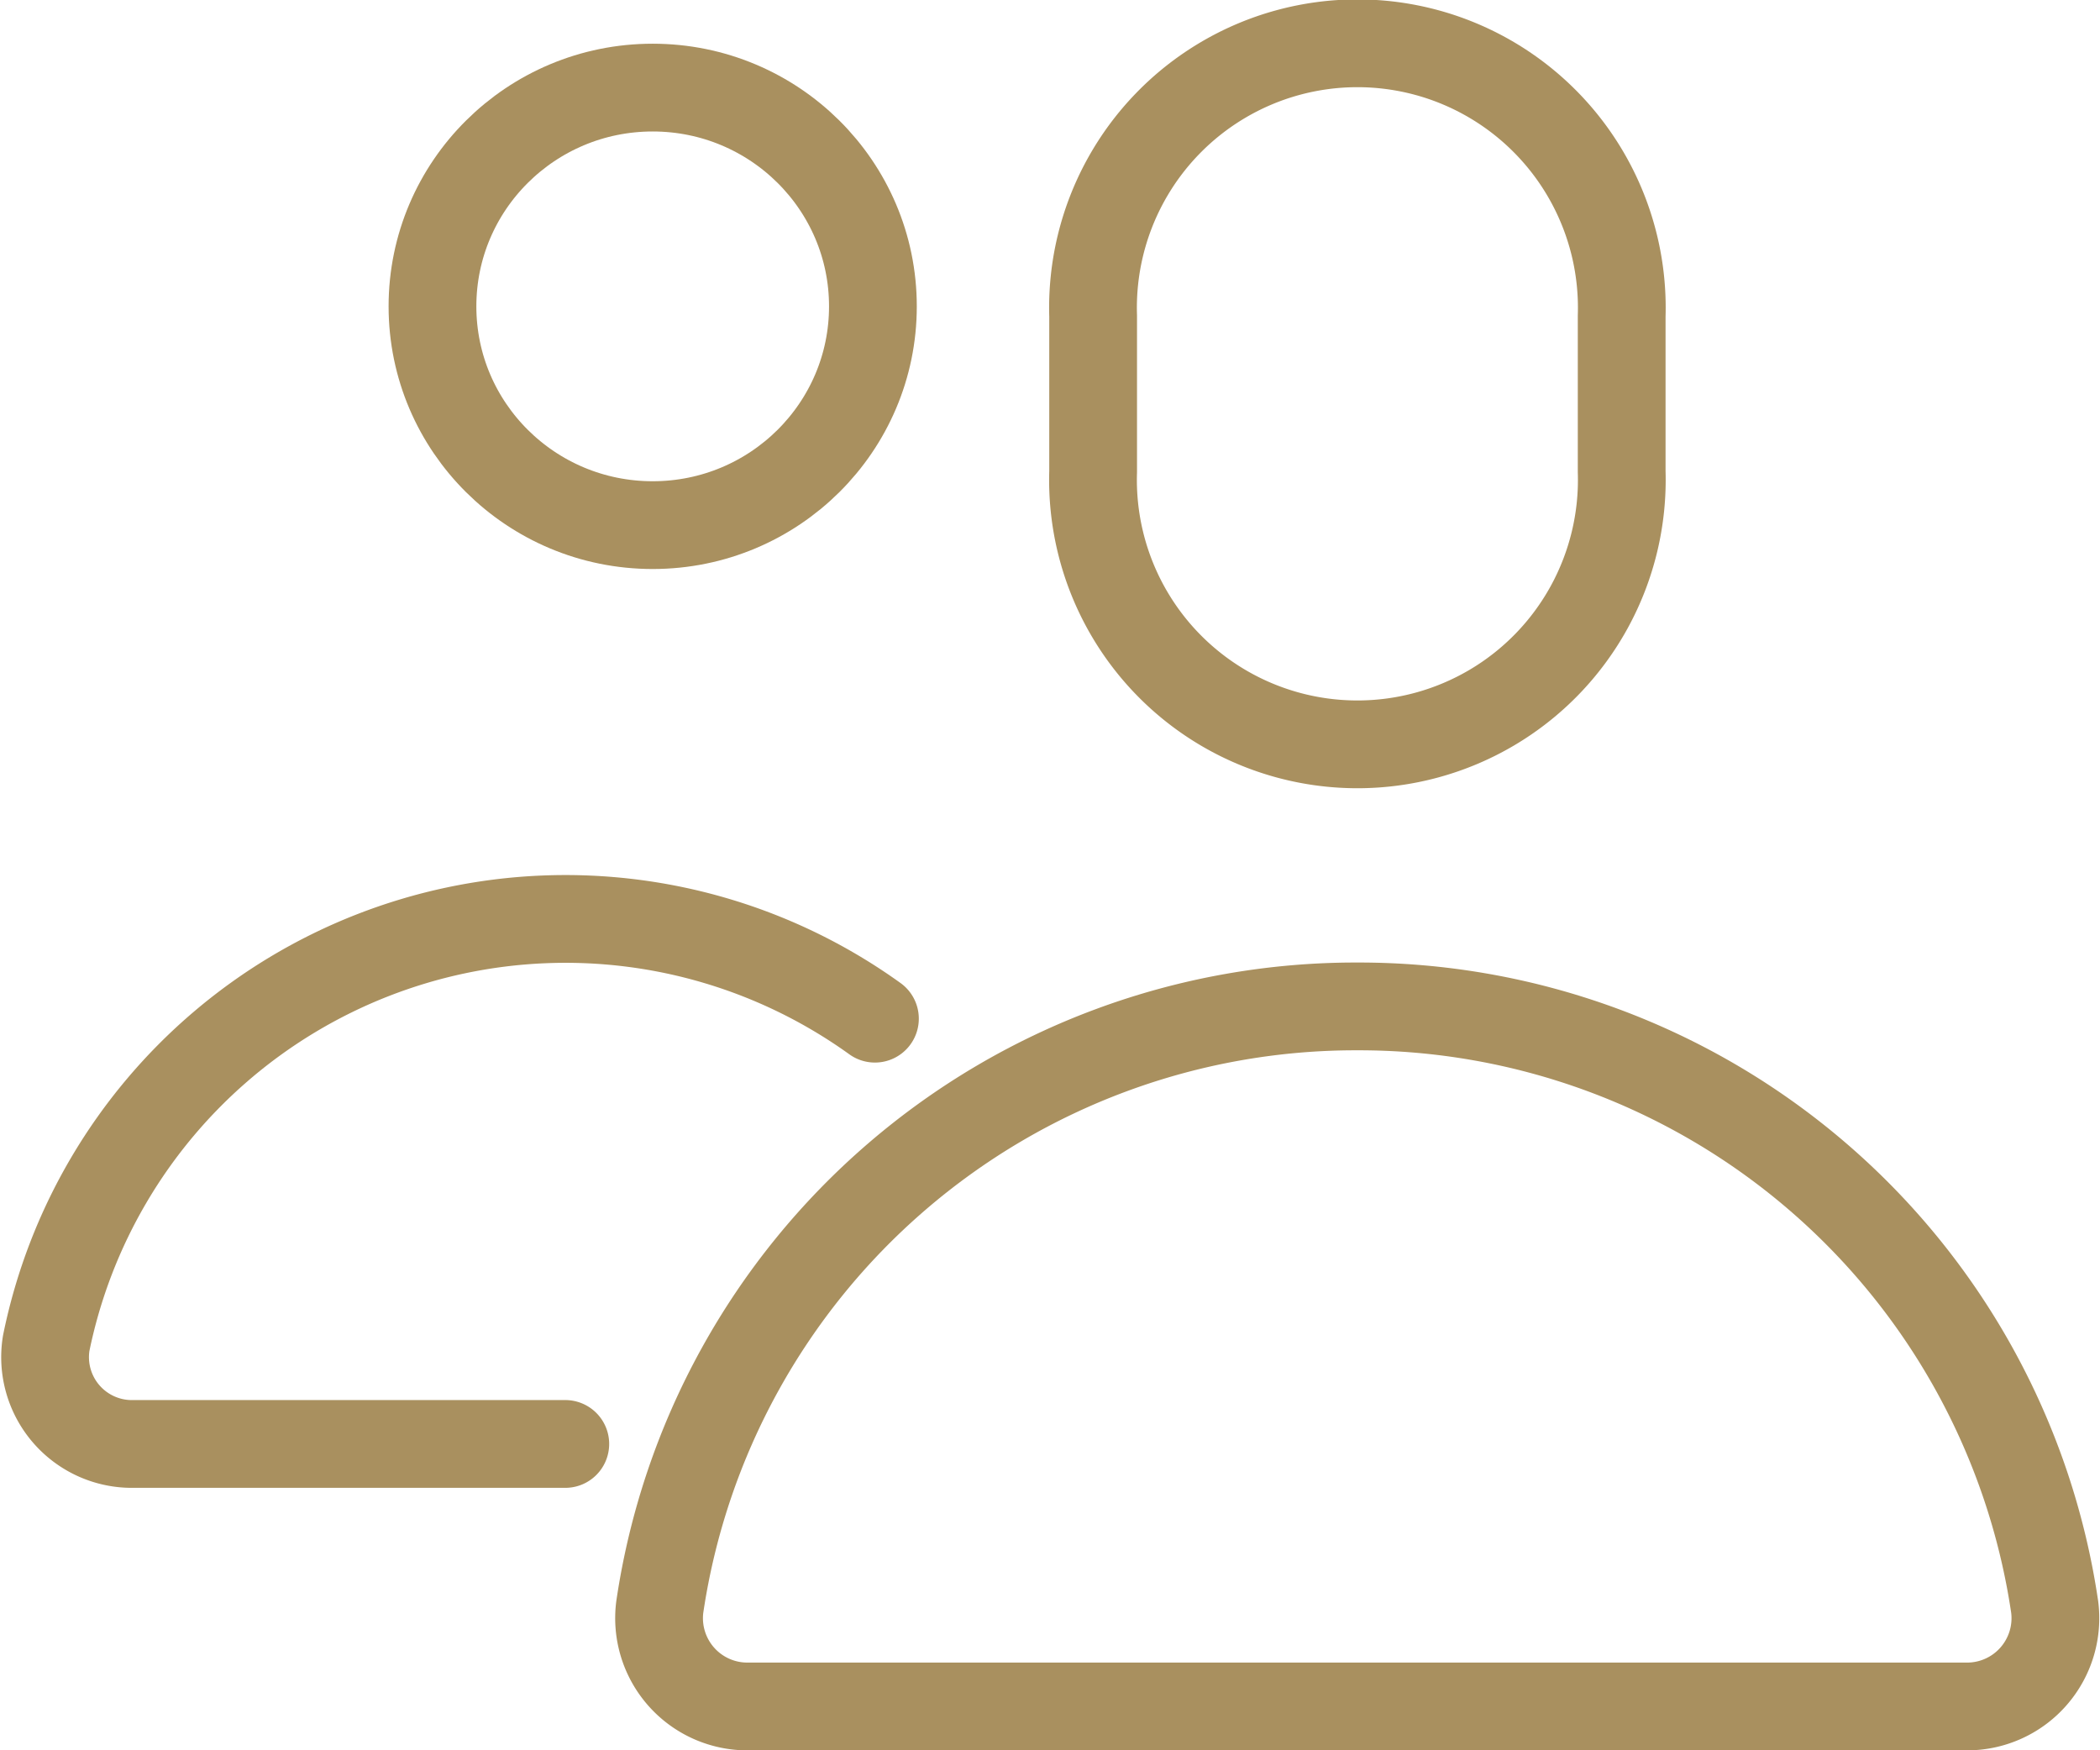
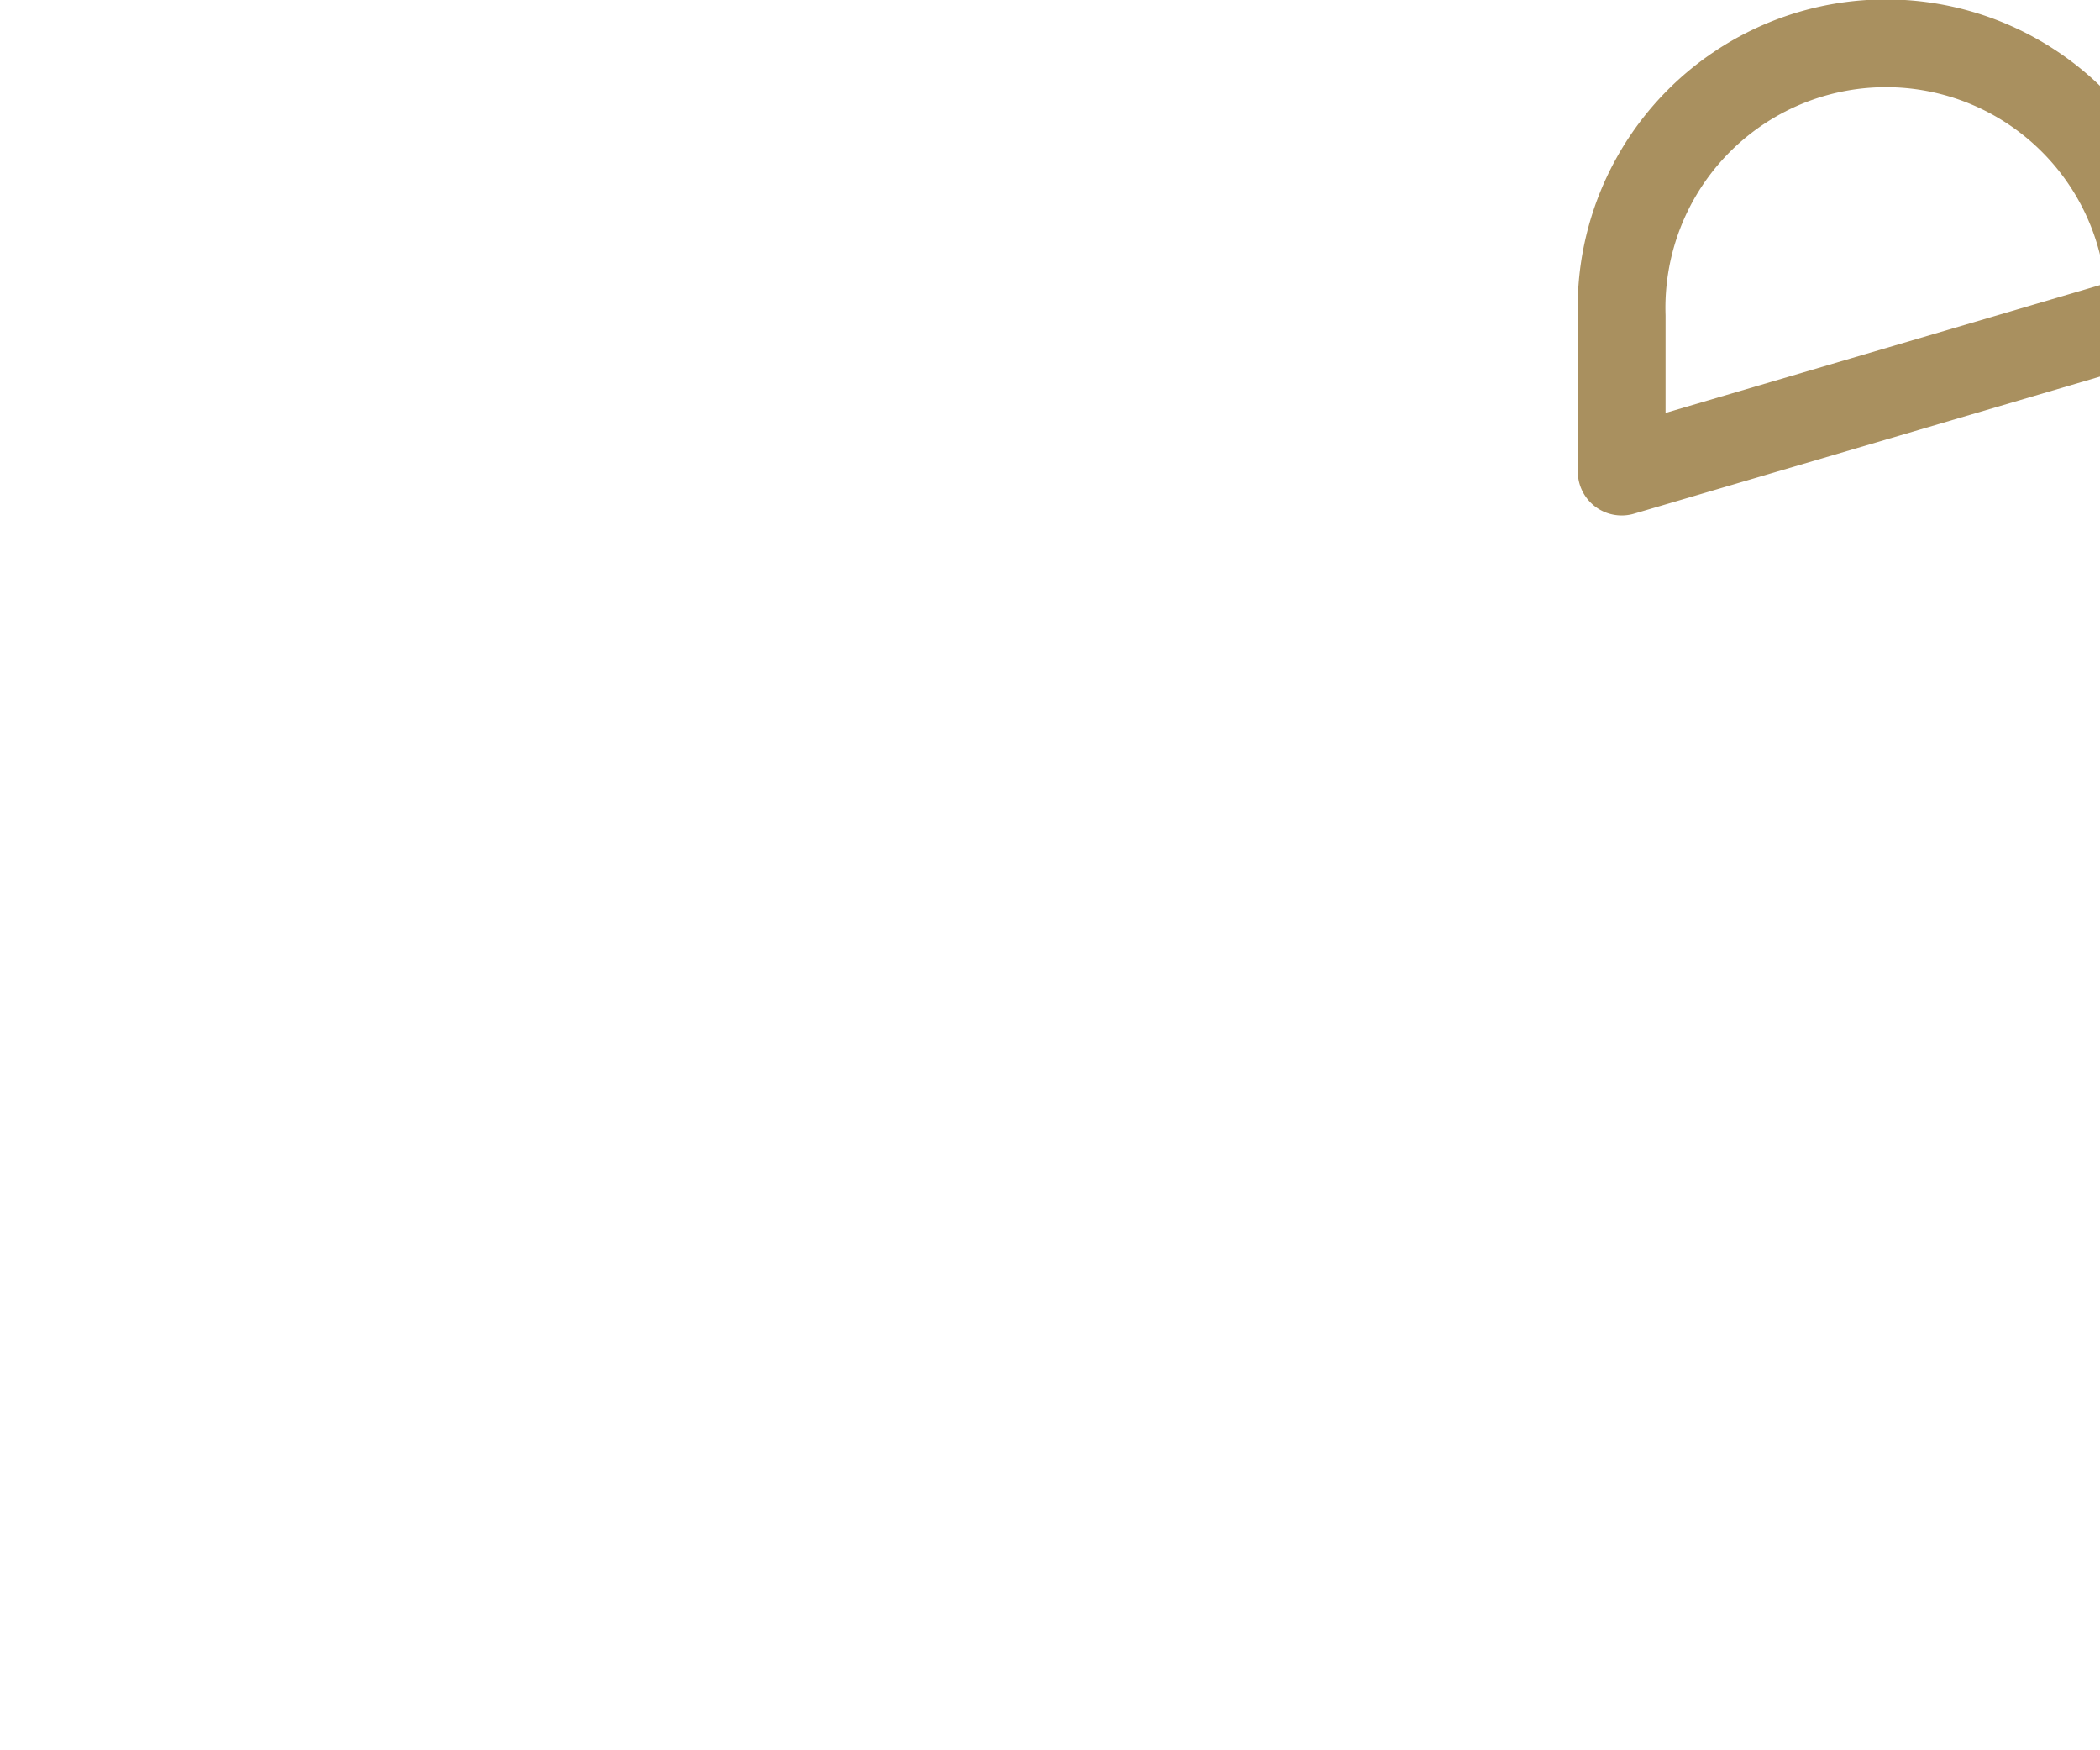
<svg xmlns="http://www.w3.org/2000/svg" width="24.002" height="20.003" viewBox="0 0 24.002 20.003">
  <g id="Vector_Smart_Object" data-name="Vector Smart Object" transform="translate(-1061.998 -2918.999)">
    <g id="Vector_Smart_Object-2" data-name="Vector Smart Object" transform="translate(247.898 2628.4)">
      <g id="Group_80" data-name="Group 80">
-         <path id="Path_910" data-name="Path 910" d="M832.635,295.988a3.022,3.022,0,1,1-6.041,0v-1.777a3.022,3.022,0,1,1,6.041,0Z" fill="none" stroke="#a9905f" stroke-linecap="round" stroke-linejoin="round" stroke-width="1.003" />
-         <ellipse id="Ellipse_24" data-name="Ellipse 24" cx="2.517" cy="2.5" rx="2.517" ry="2.5" transform="translate(819.043 291.6)" fill="none" stroke="#a9905f" stroke-linecap="round" stroke-linejoin="round" stroke-width="1.003" />
-         <path id="Path_911" data-name="Path 911" d="M824.1,302.24a6.057,6.057,0,0,0-9.472,3.71.992.992,0,0,0,1,1.15h4.933" fill="none" stroke="#a9905f" stroke-linecap="round" stroke-linejoin="round" stroke-width="1.003" />
-         <path id="Path_912" data-name="Path 912" d="M829.615,302.1h0a8.039,8.039,0,0,0-7.974,6.863,1.009,1.009,0,0,0,1.006,1.137h13.937a1.009,1.009,0,0,0,1-1.137A8.038,8.038,0,0,0,829.615,302.1Z" fill="none" stroke="#a9905f" stroke-linecap="round" stroke-linejoin="round" stroke-width="1.003" />
+         <path id="Path_910" data-name="Path 910" d="M832.635,295.988v-1.777a3.022,3.022,0,1,1,6.041,0Z" fill="none" stroke="#a9905f" stroke-linecap="round" stroke-linejoin="round" stroke-width="1.003" />
      </g>
    </g>
  </g>
</svg>